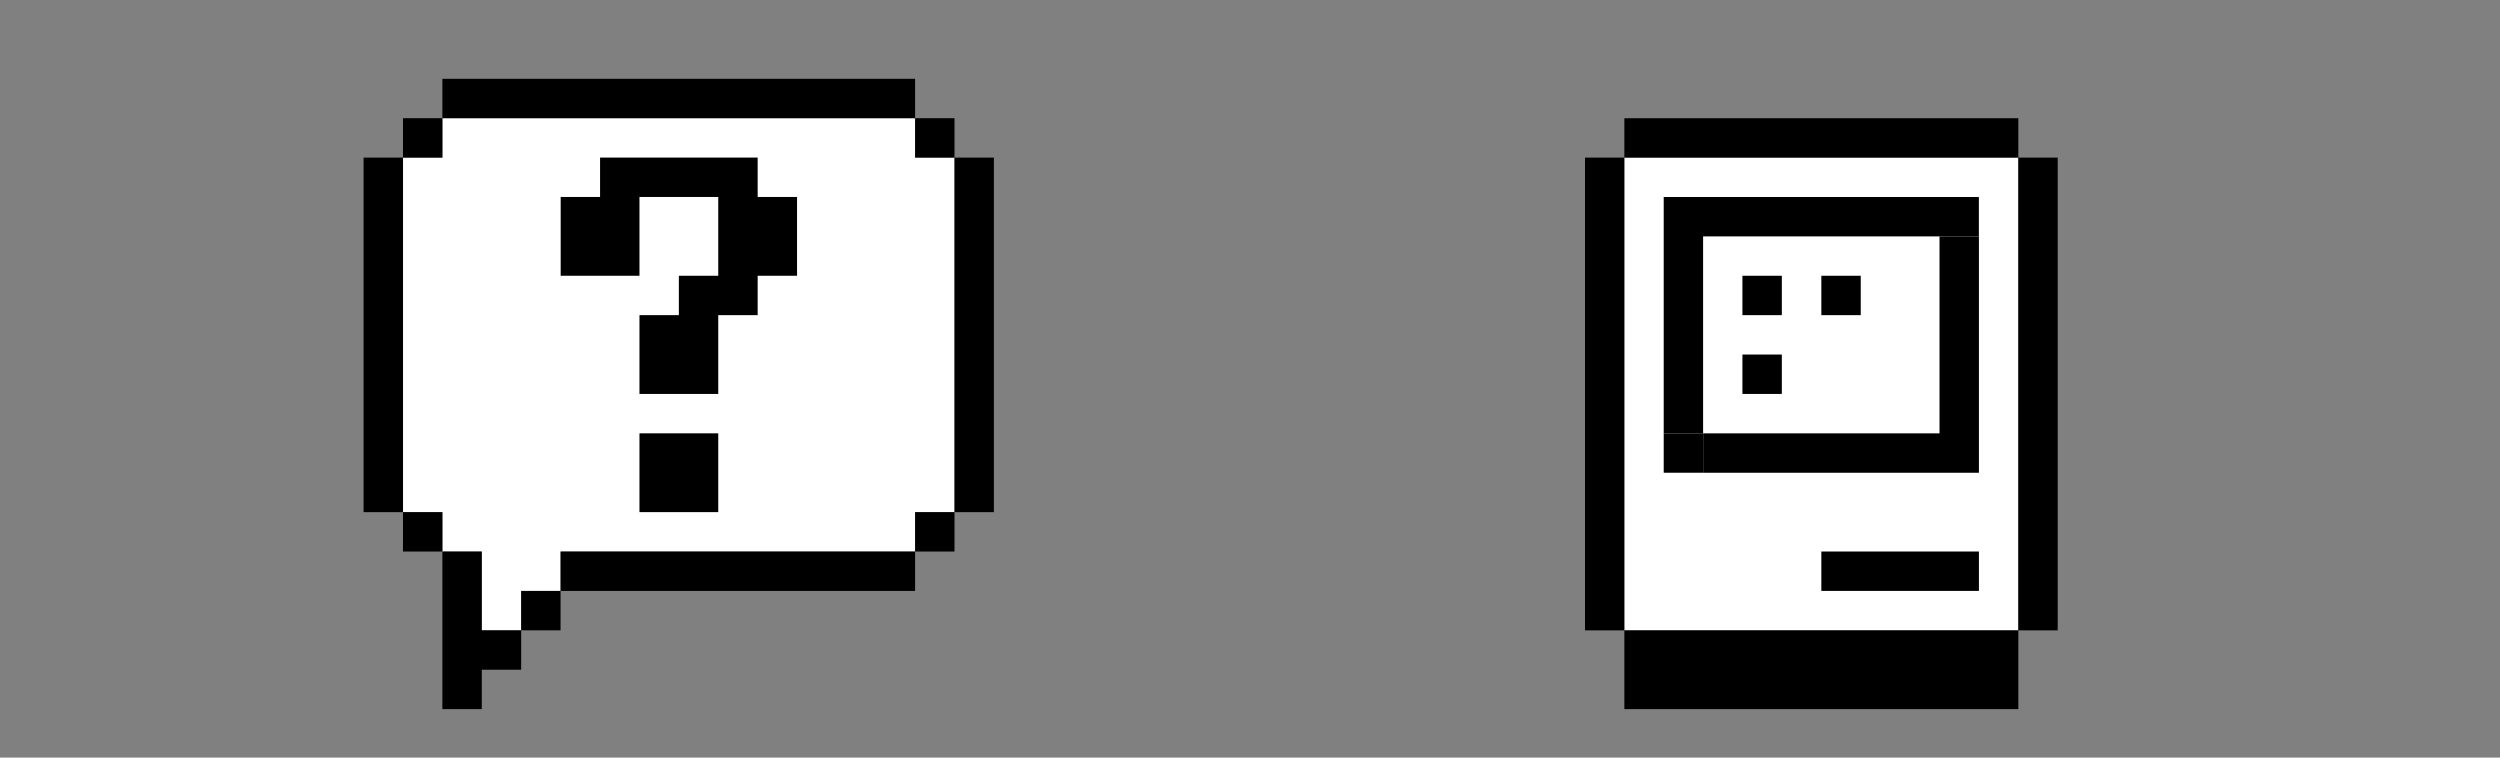
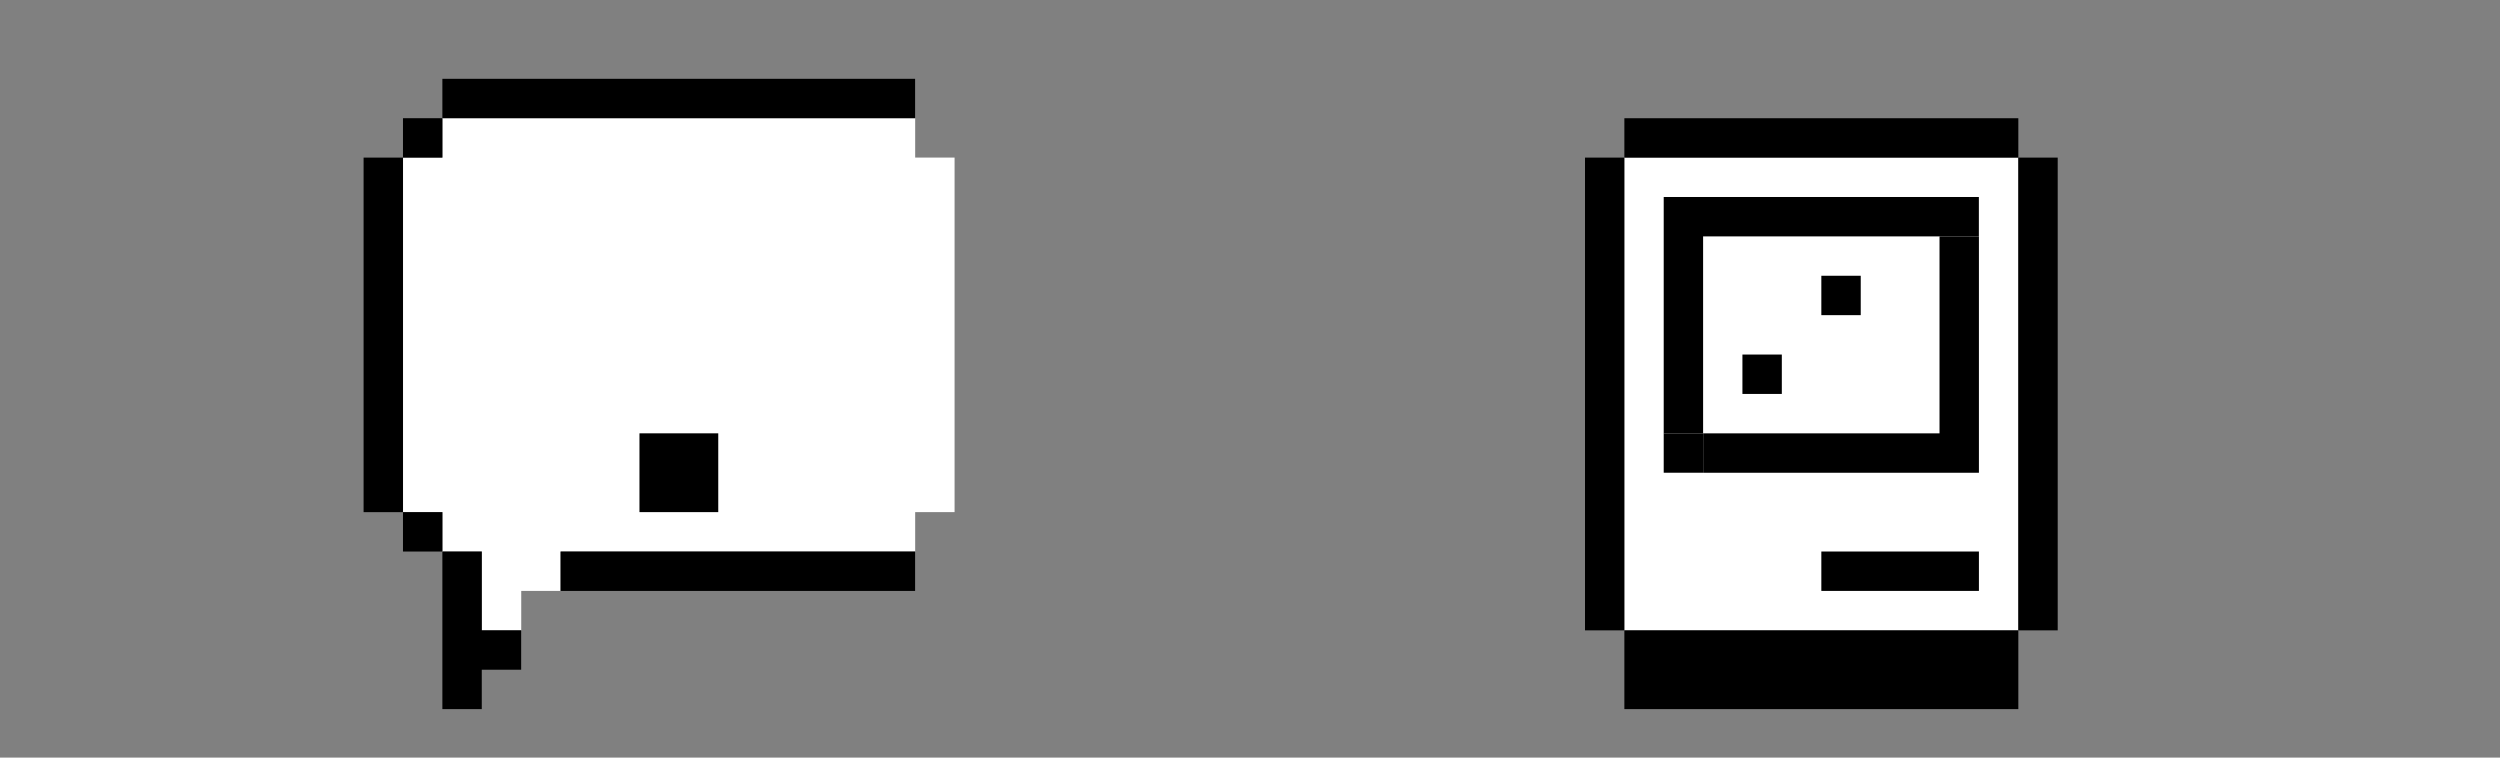
<svg xmlns="http://www.w3.org/2000/svg" width="99" height="30" viewBox="0 0 99 30" fill="none">
  <rect x="0" y="0" width="99" height="30" fill="#808080" stroke="none" />
  <path d="M36.241 4.68H17.521V6.24H15.961V20.28H17.521V21.84H19.081V24.96H20.641V23.4H22.201V21.84H36.241V20.28H37.801V6.24H36.241V4.68Z" fill="white" />
  <path d="M17.518 3.121H36.238V4.681H17.518V3.121Z" fill="black" />
  <path d="M15.958 6.241V4.681H17.518V6.241H15.958Z" fill="black" />
  <path d="M15.958 20.281H14.398V6.241H15.958V20.281Z" fill="black" />
  <path d="M17.518 21.841H15.958V20.281H17.518V21.841Z" fill="black" />
  <path d="M20.638 24.961V26.521H19.078V28.081H17.518V21.841H19.078V24.961H20.638Z" fill="black" />
-   <path d="M22.198 23.401H20.638V24.961H22.198V23.401Z" fill="black" />
  <path d="M36.238 21.841V23.401H22.198V21.841H36.238Z" fill="black" />
-   <path d="M37.798 20.281V21.841H36.238V20.281H37.798Z" fill="black" />
-   <path fill-rule="evenodd" clip-rule="evenodd" d="M37.798 6.241V4.681H36.238V6.241H37.798ZM37.798 6.241H39.358V20.281H37.798V6.241Z" fill="black" />
-   <path d="M30.003 6.24H23.763V7.8H22.203V10.92H25.323V7.8H28.443V10.92H26.883V12.48H25.323V15.6H28.443V12.48H30.003V10.92H31.563V7.8H30.003V6.24Z" fill="black" />
  <path d="M28.443 17.16V20.28H25.323V17.16H28.443Z" fill="black" />
  <rect x="64.32" y="6.24" width="15.6" height="18.72" fill="white" />
  <path d="M78.363 7.801H65.883V17.161H67.443V9.361H78.363V7.801Z" fill="black" />
  <rect x="72.125" y="21.84" width="6.24" height="1.56" fill="black" />
  <path d="M78.365 9.361H76.805V17.161H67.445V18.721H78.365V9.361Z" fill="black" />
  <rect x="65.883" y="17.16" width="1.56" height="1.56" fill="black" />
  <path d="M79.926 28.081H64.325V24.962H79.926V28.081ZM64.325 24.962H62.766V6.241H64.325V24.962ZM81.485 24.962H79.926V6.241H81.485V24.962ZM79.926 6.241H64.325V4.682H79.926V6.241Z" fill="black" />
-   <rect width="1.56" height="1.56" transform="matrix(1 0 0 -1 69 12.48)" fill="black" />
  <rect width="1.56" height="1.56" transform="matrix(1 0 0 -1 72.125 12.48)" fill="black" />
  <rect width="1.56" height="1.56" transform="matrix(1 0 0 -1 69 15.6)" fill="black" />
</svg>